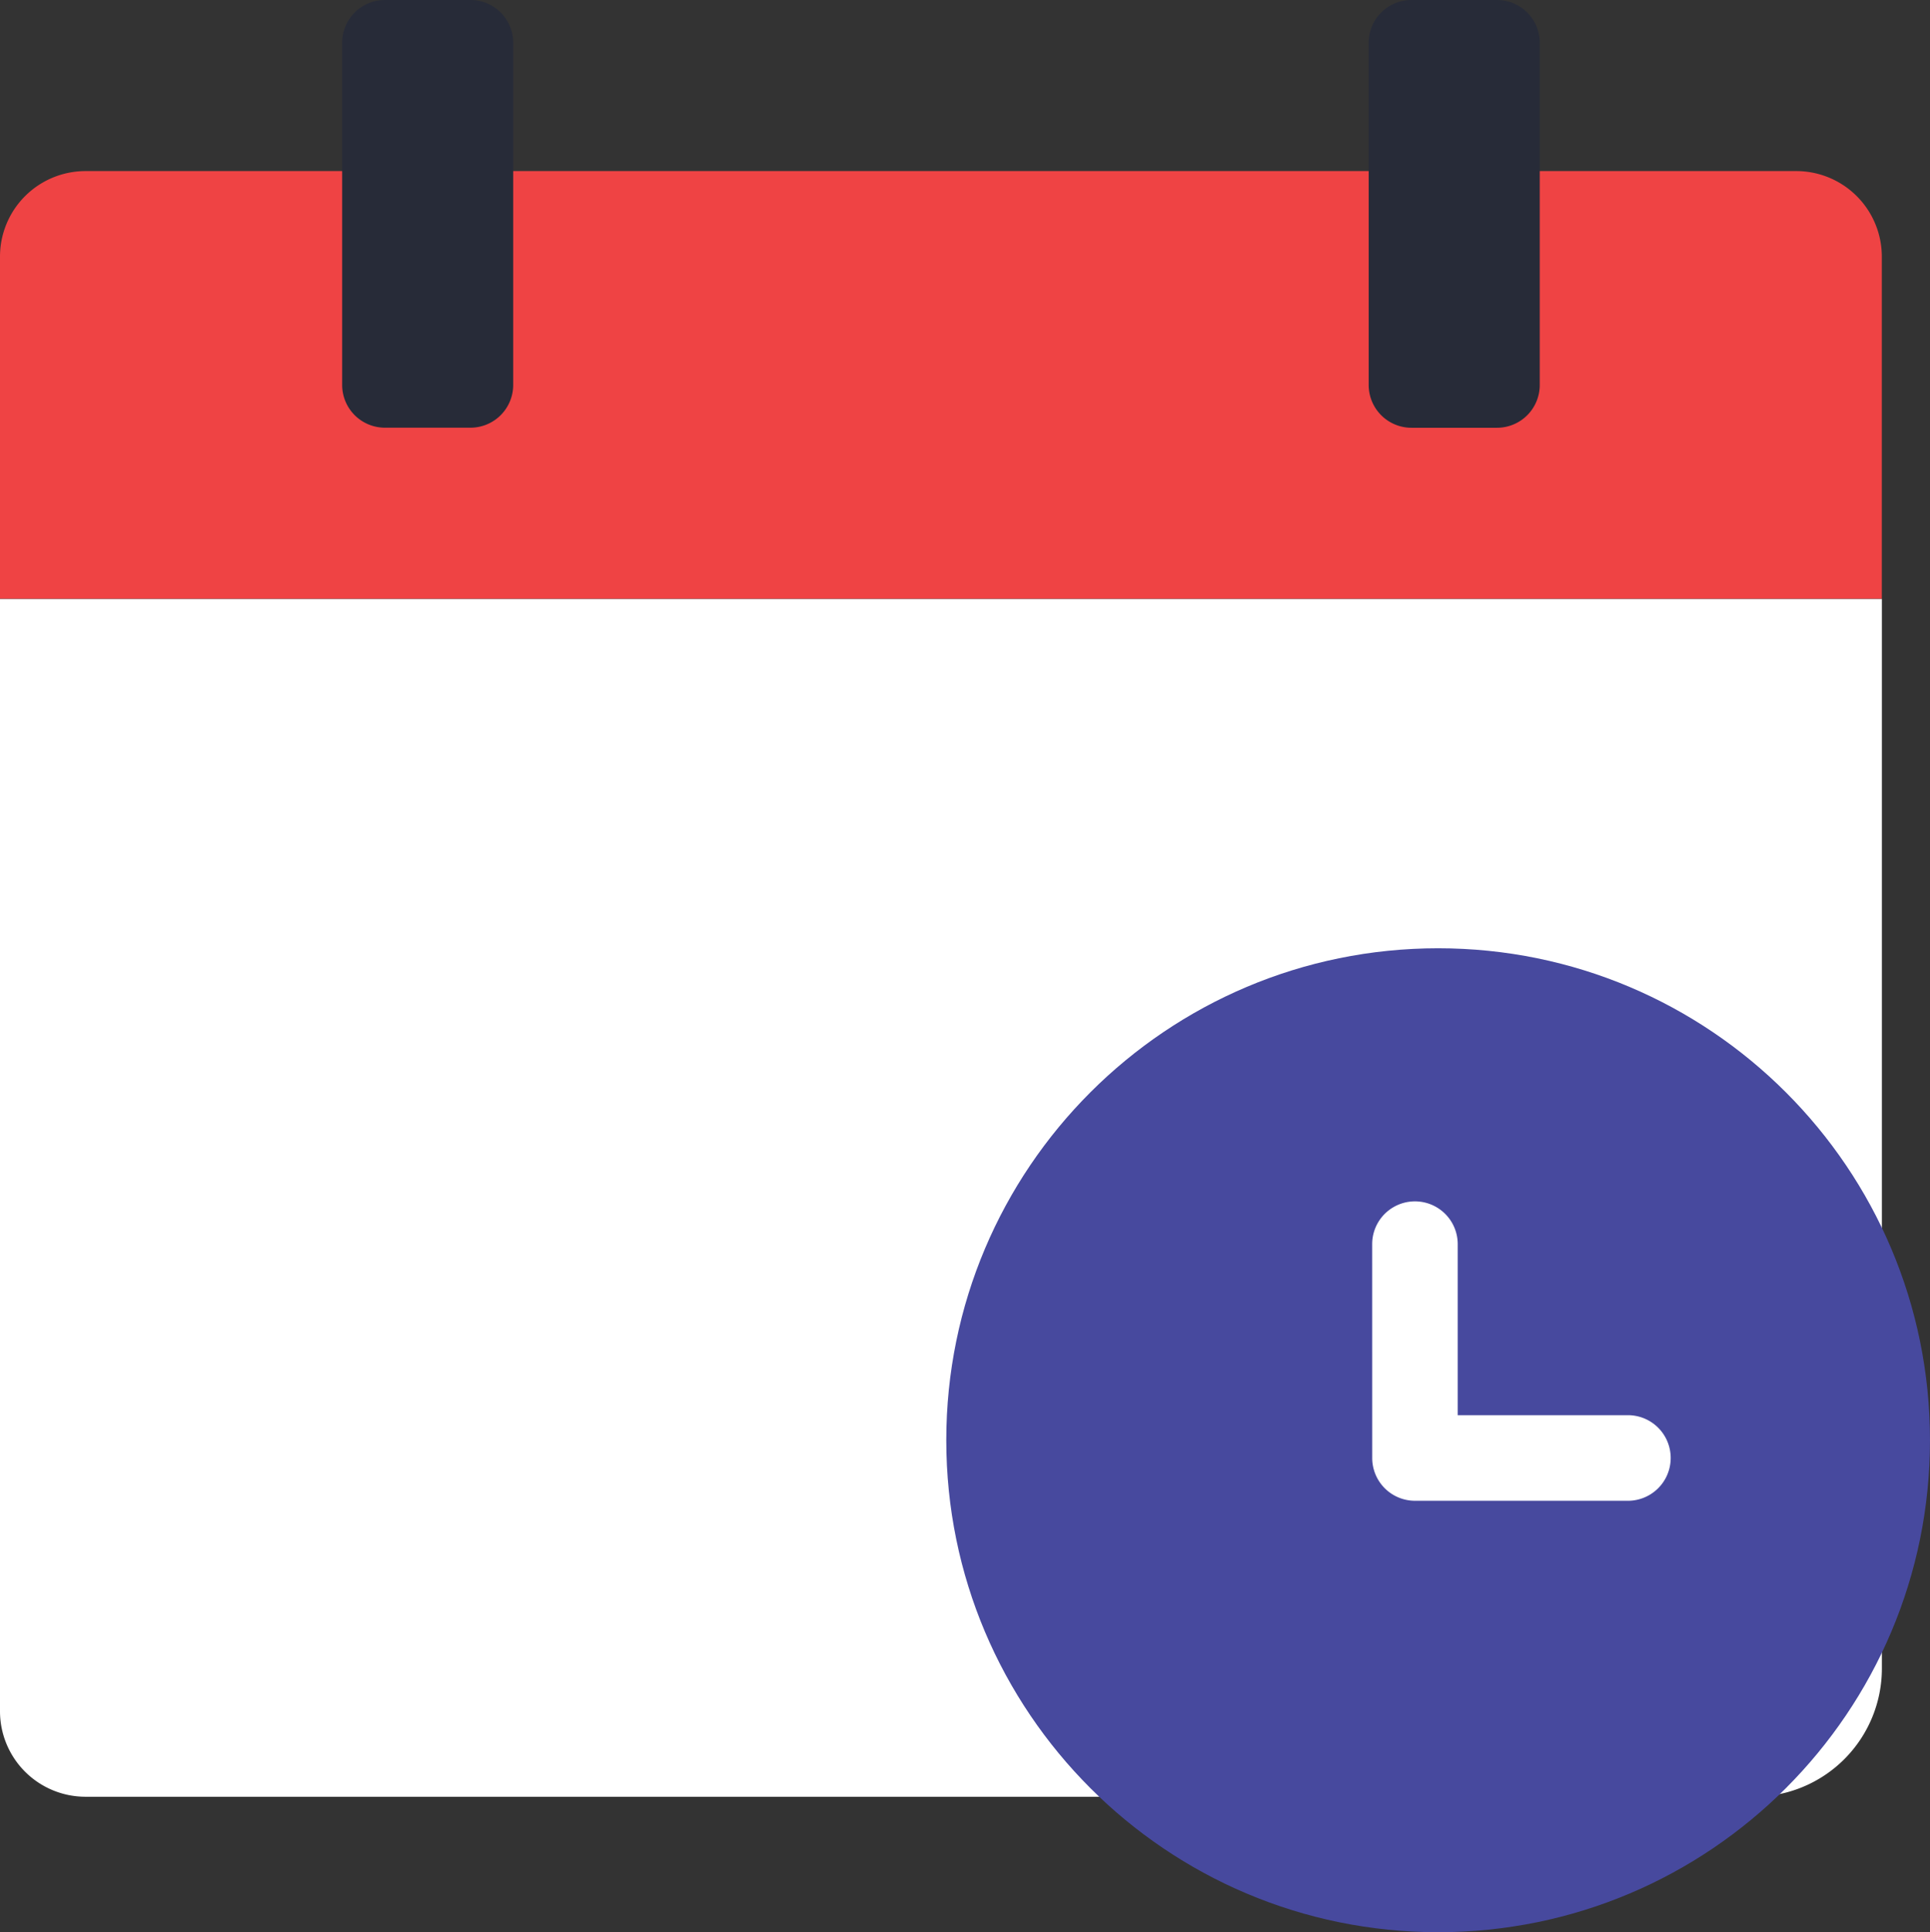
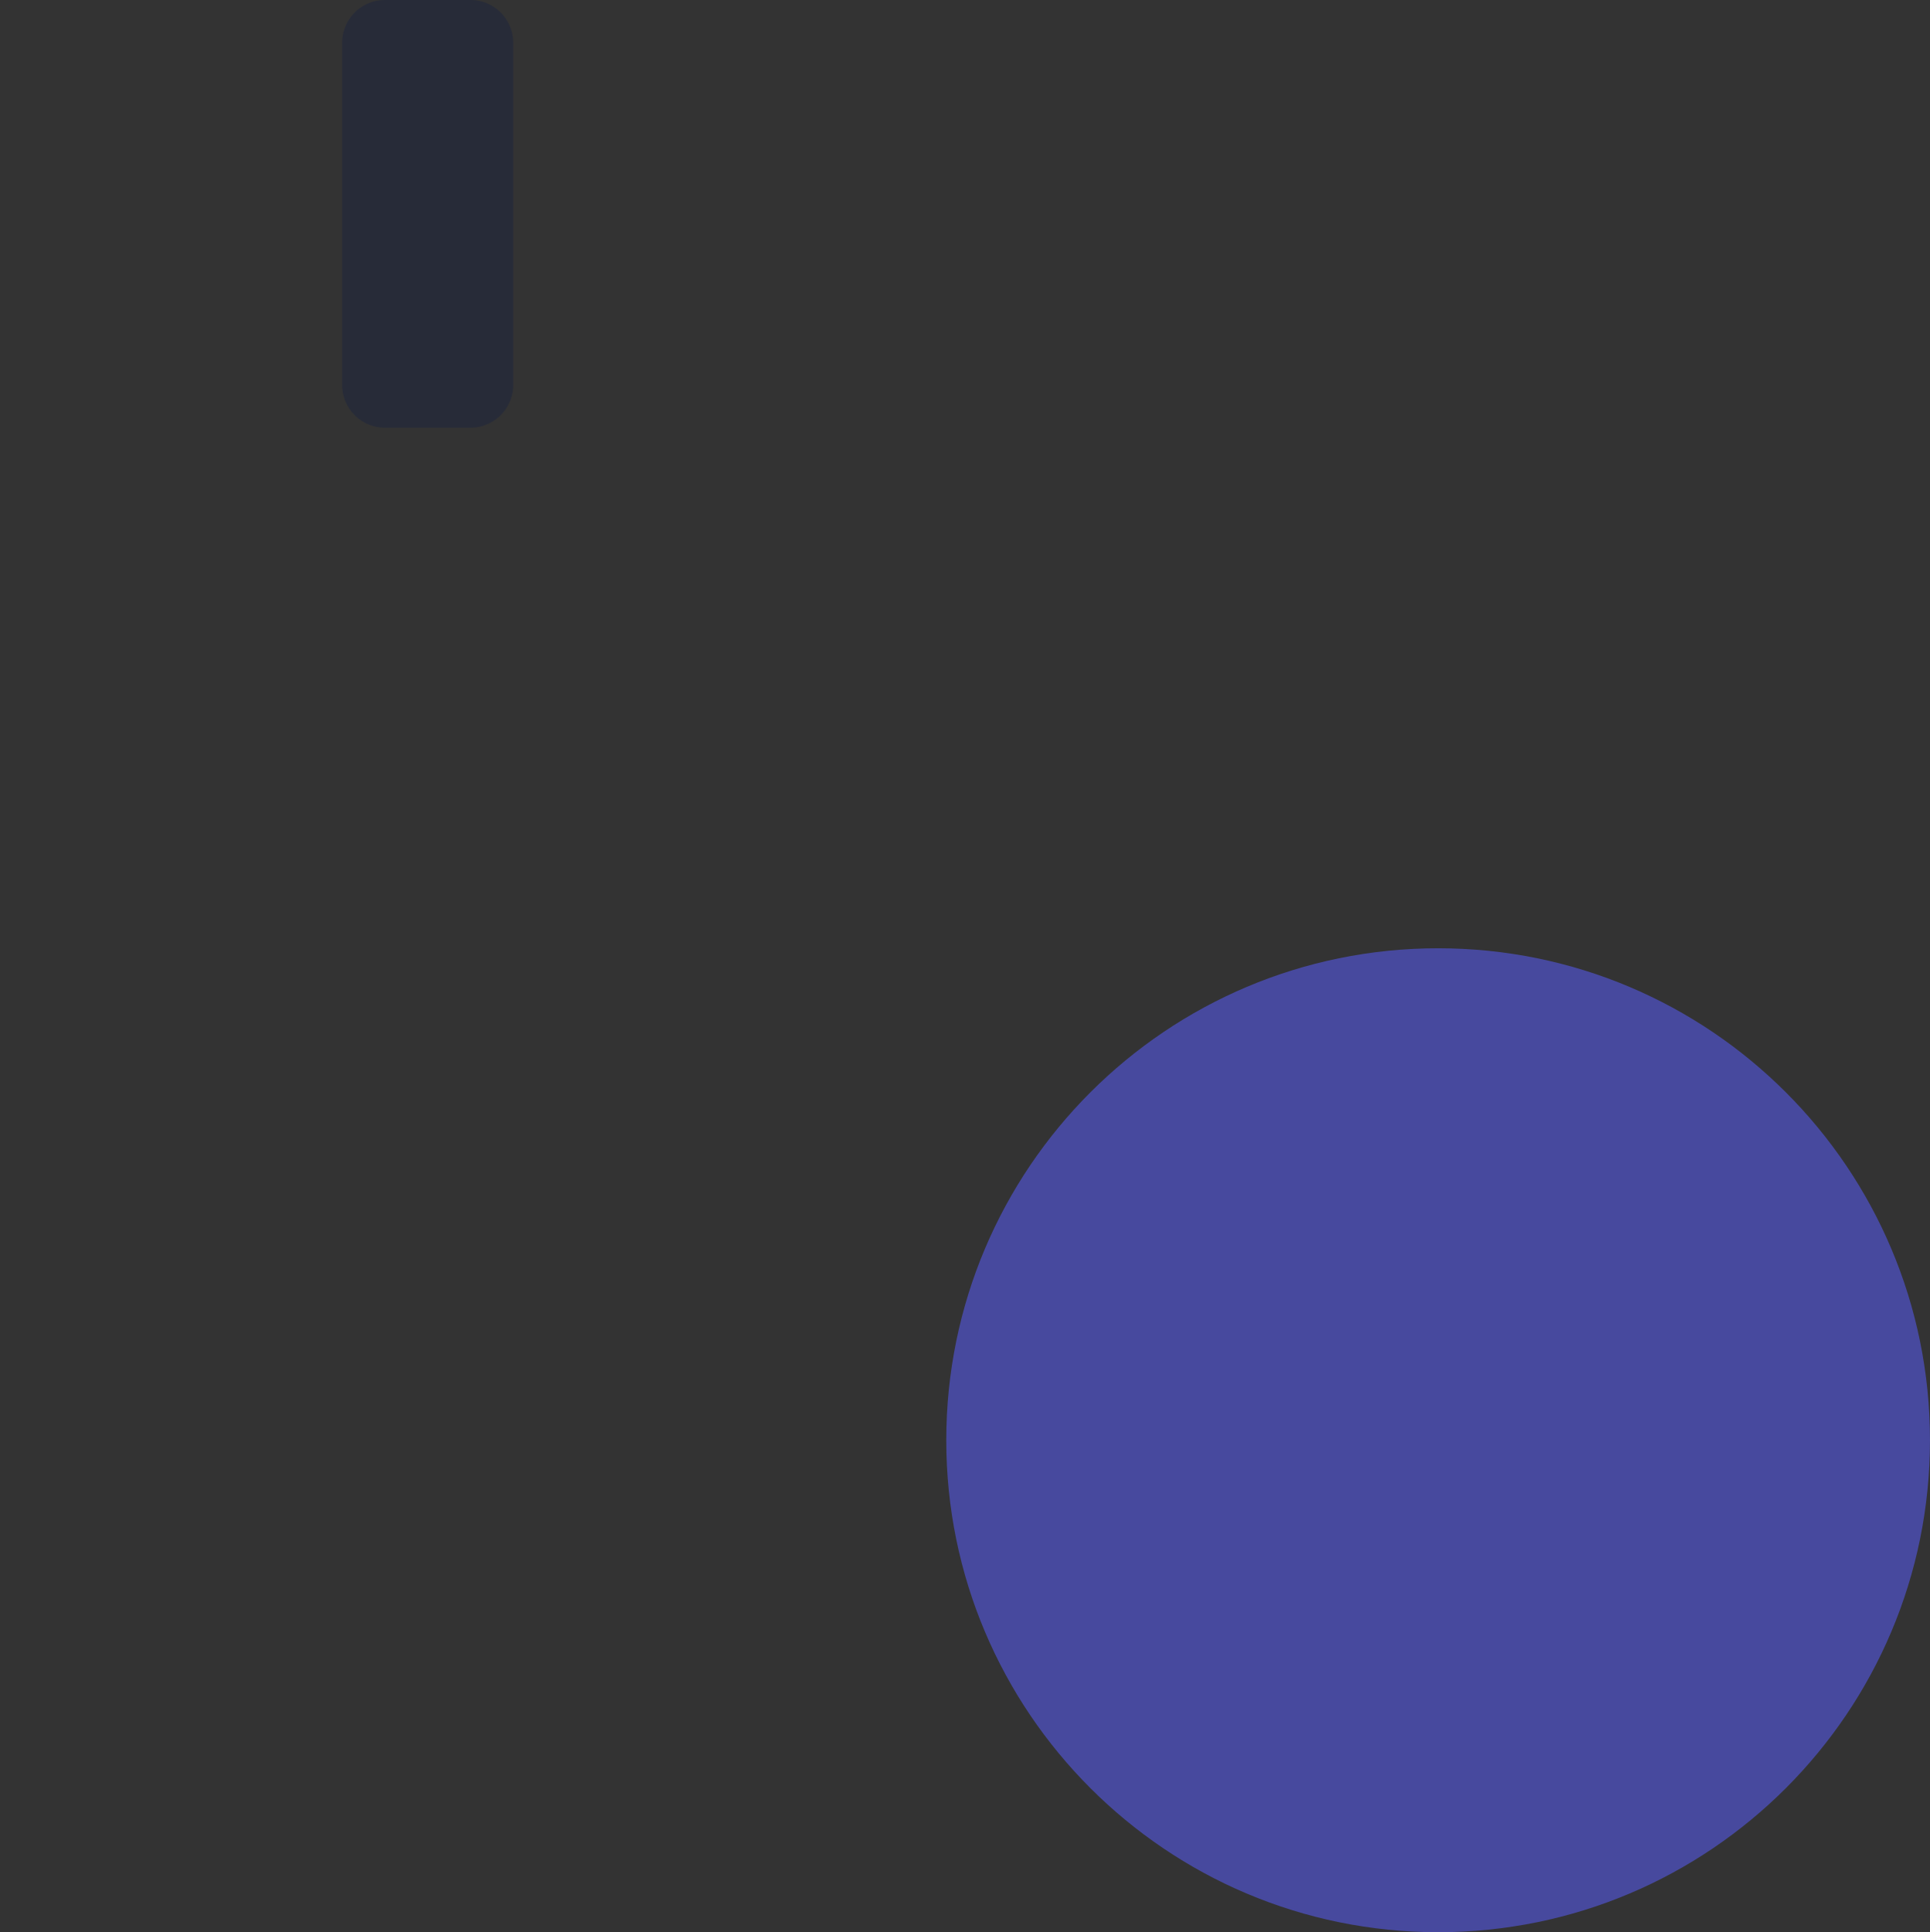
<svg xmlns="http://www.w3.org/2000/svg" id="Layer_1" data-name="Layer 1" viewBox="0 0 1023.07 1024">
  <rect x="0" y="0" width="1023.07" height="1024" fill="#333333" stroke="none" />
  <defs>
    <style>.cls-1{fill:#fff;}.cls-2{fill:#ef4344;}.cls-3{fill:#272b38;}.cls-4{fill:#47499e;}</style>
  </defs>
  <g id="term-life-insurance">
    <g id="opening-times">
-       <path id="Path_5610" data-name="Path 5610" class="cls-1" d="M.47,906.87a45.34,45.34,0,0,0,45.34,45.34h884.3a68,68,0,0,0,67.92-68V317.39H.47Z" transform="translate(-0.47)" />
-       <path id="Path_5611" data-name="Path 5611" class="cls-2" d="M952.68,90.67H45.81A45.34,45.34,0,0,0,.47,135.92V317.3H998V135.92A45.35,45.35,0,0,0,952.68,90.67Z" transform="translate(-0.47)" />
      <path id="Path_5612" data-name="Path 5612" class="cls-3" d="M181.85,204V22.66A22.66,22.66,0,0,1,204.51,0h45.34a22.66,22.66,0,0,1,22.66,22.66h0V204a22.65,22.65,0,0,1-22.66,22.66H204.51A22.65,22.65,0,0,1,181.85,204Z" transform="translate(-0.47)" />
-       <path id="Path_5613" data-name="Path 5613" class="cls-3" d="M726,204V22.66A22.66,22.66,0,0,1,748.62,0H794a22.67,22.67,0,0,1,22.67,22.66V204A22.66,22.66,0,0,1,794,226.7H748.64A22.66,22.66,0,0,1,726,204.06Z" transform="translate(-0.47)" />
      <path id="Path_5614" data-name="Path 5614" class="cls-4" d="M762.81,1024c144,0,260.72-116.73,260.72-260.73S906.8,502.55,762.81,502.55,502.08,619.28,502.08,763.27,618.81,1024,762.81,1024Z" transform="translate(-0.47)" />
-       <path id="Path_5615" data-name="Path 5615" class="cls-1" d="M727.85,659.35a22.67,22.67,0,0,1,45.34,0V750h90.69a22.68,22.68,0,0,1,0,45.35H750.53a22.67,22.67,0,0,1-22.66-22.66Z" transform="translate(-0.47)" />
    </g>
  </g>
</svg>